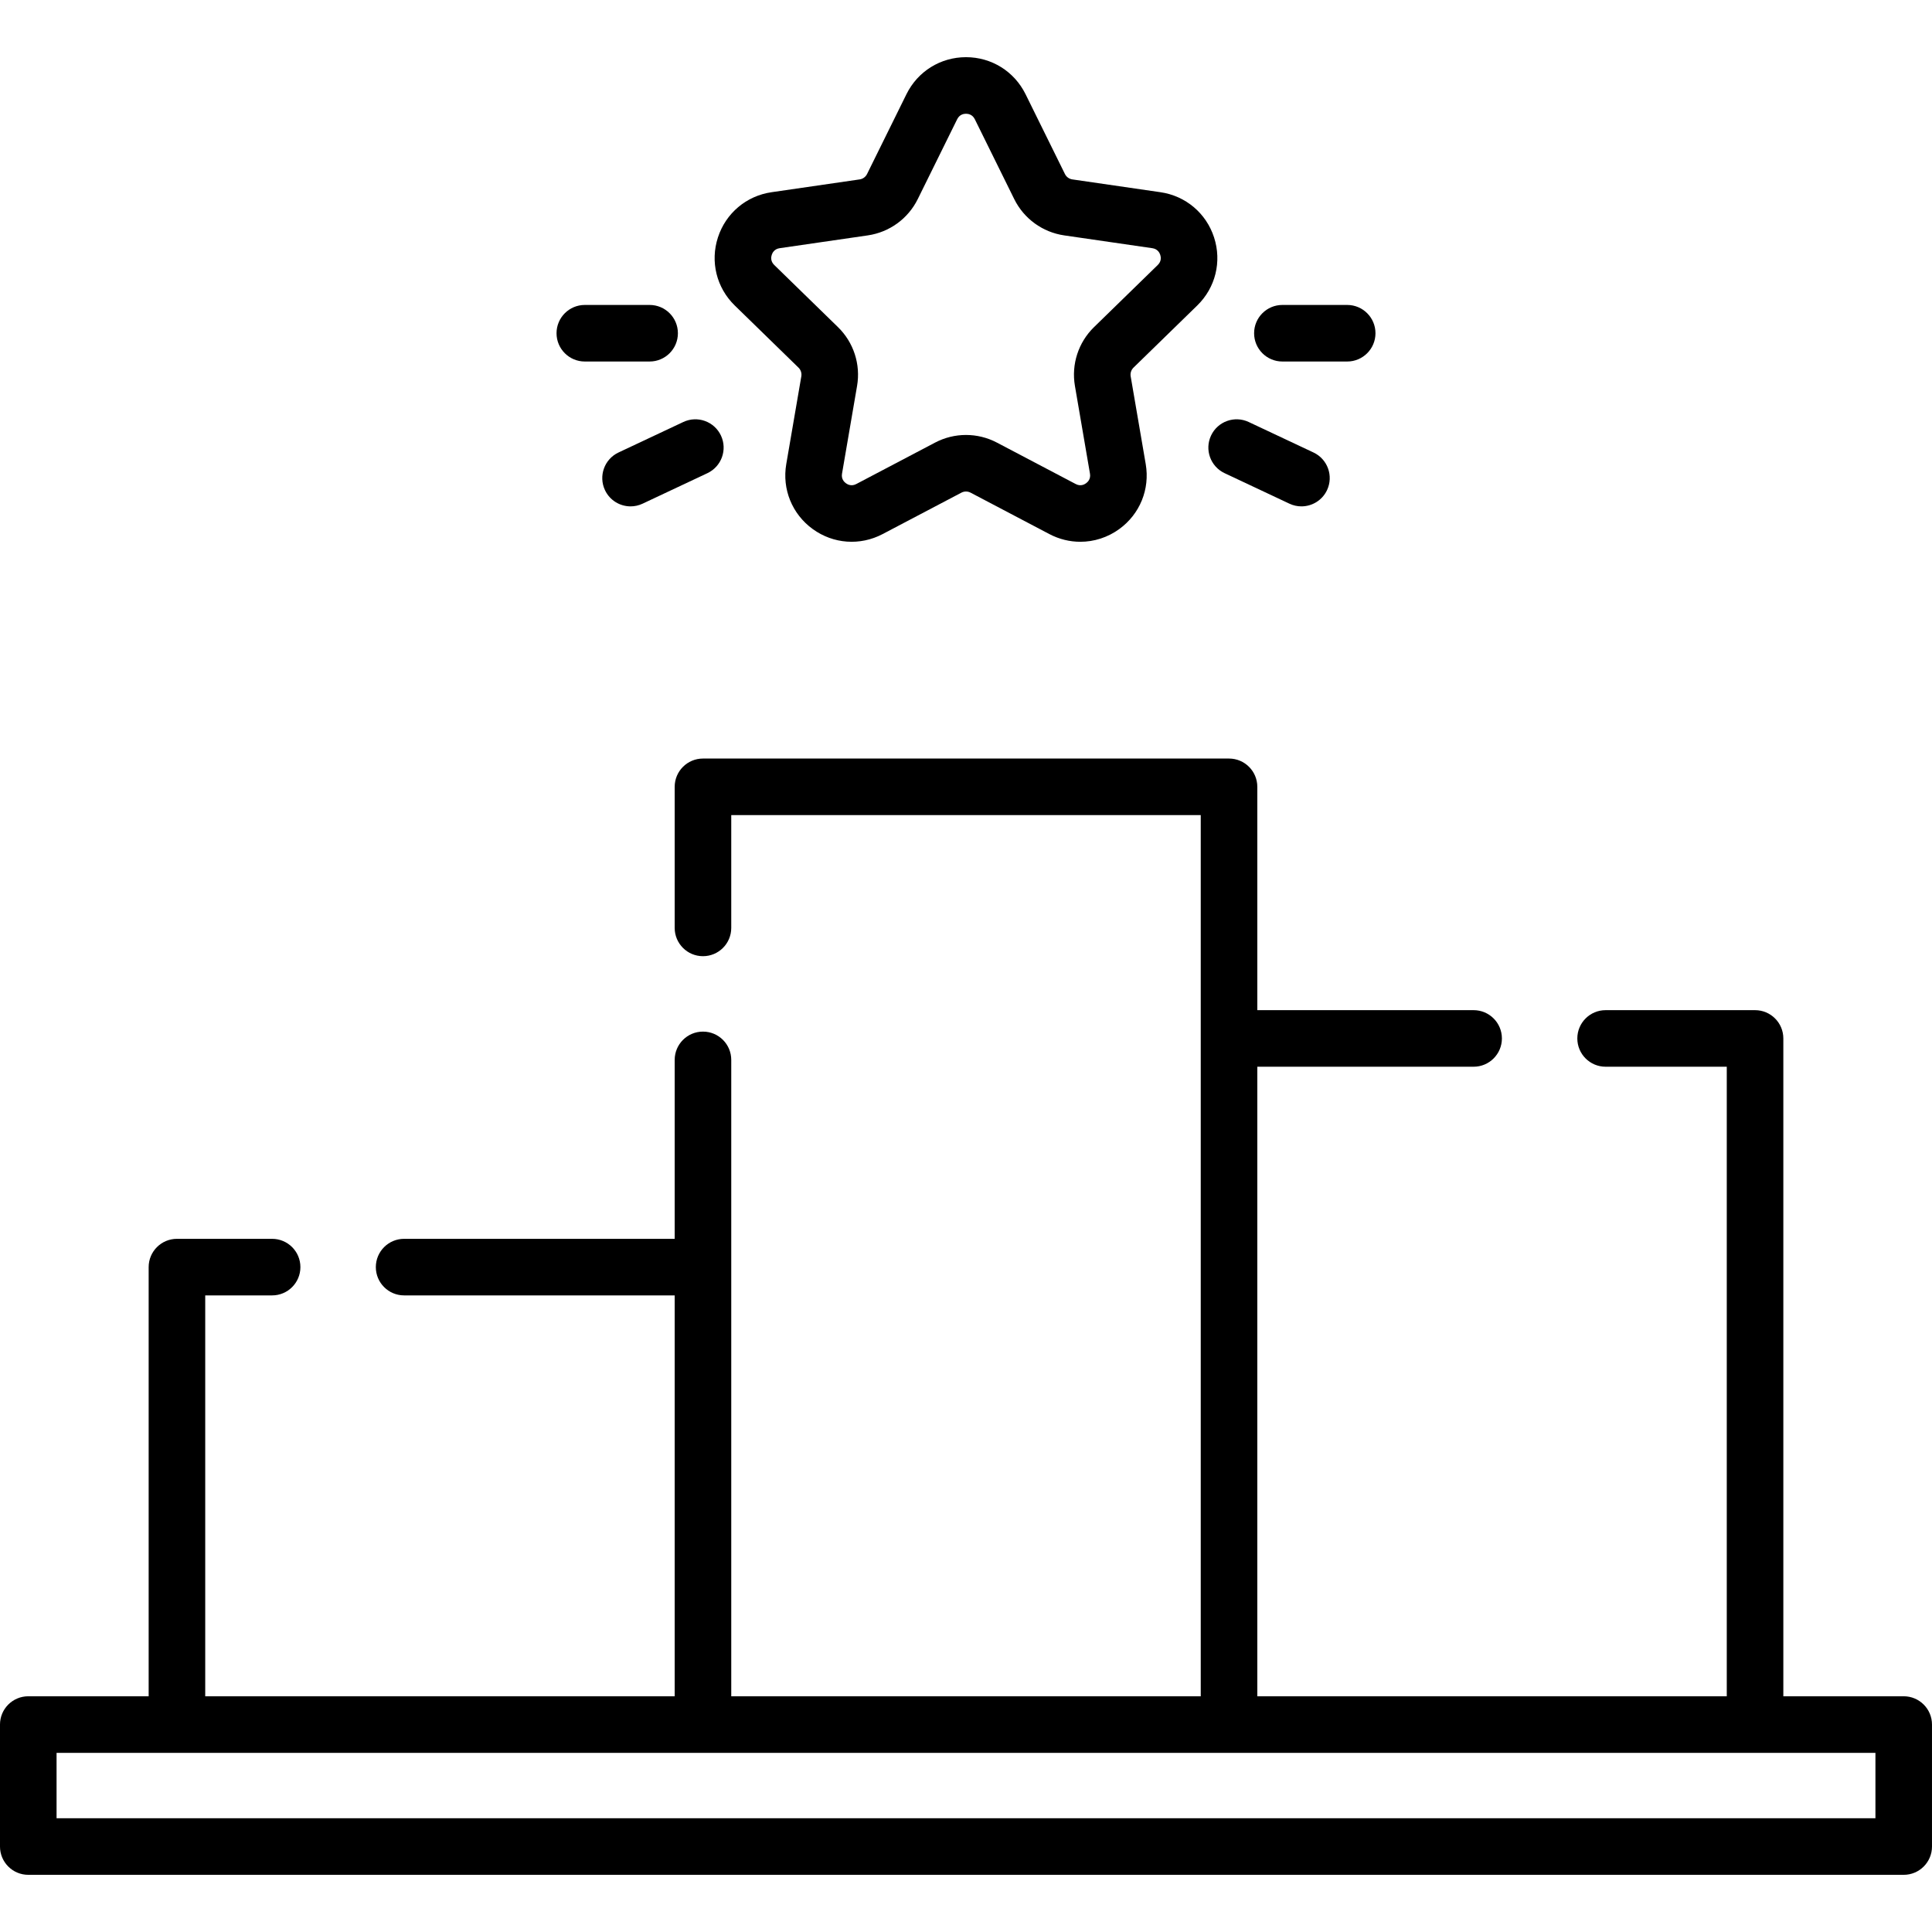
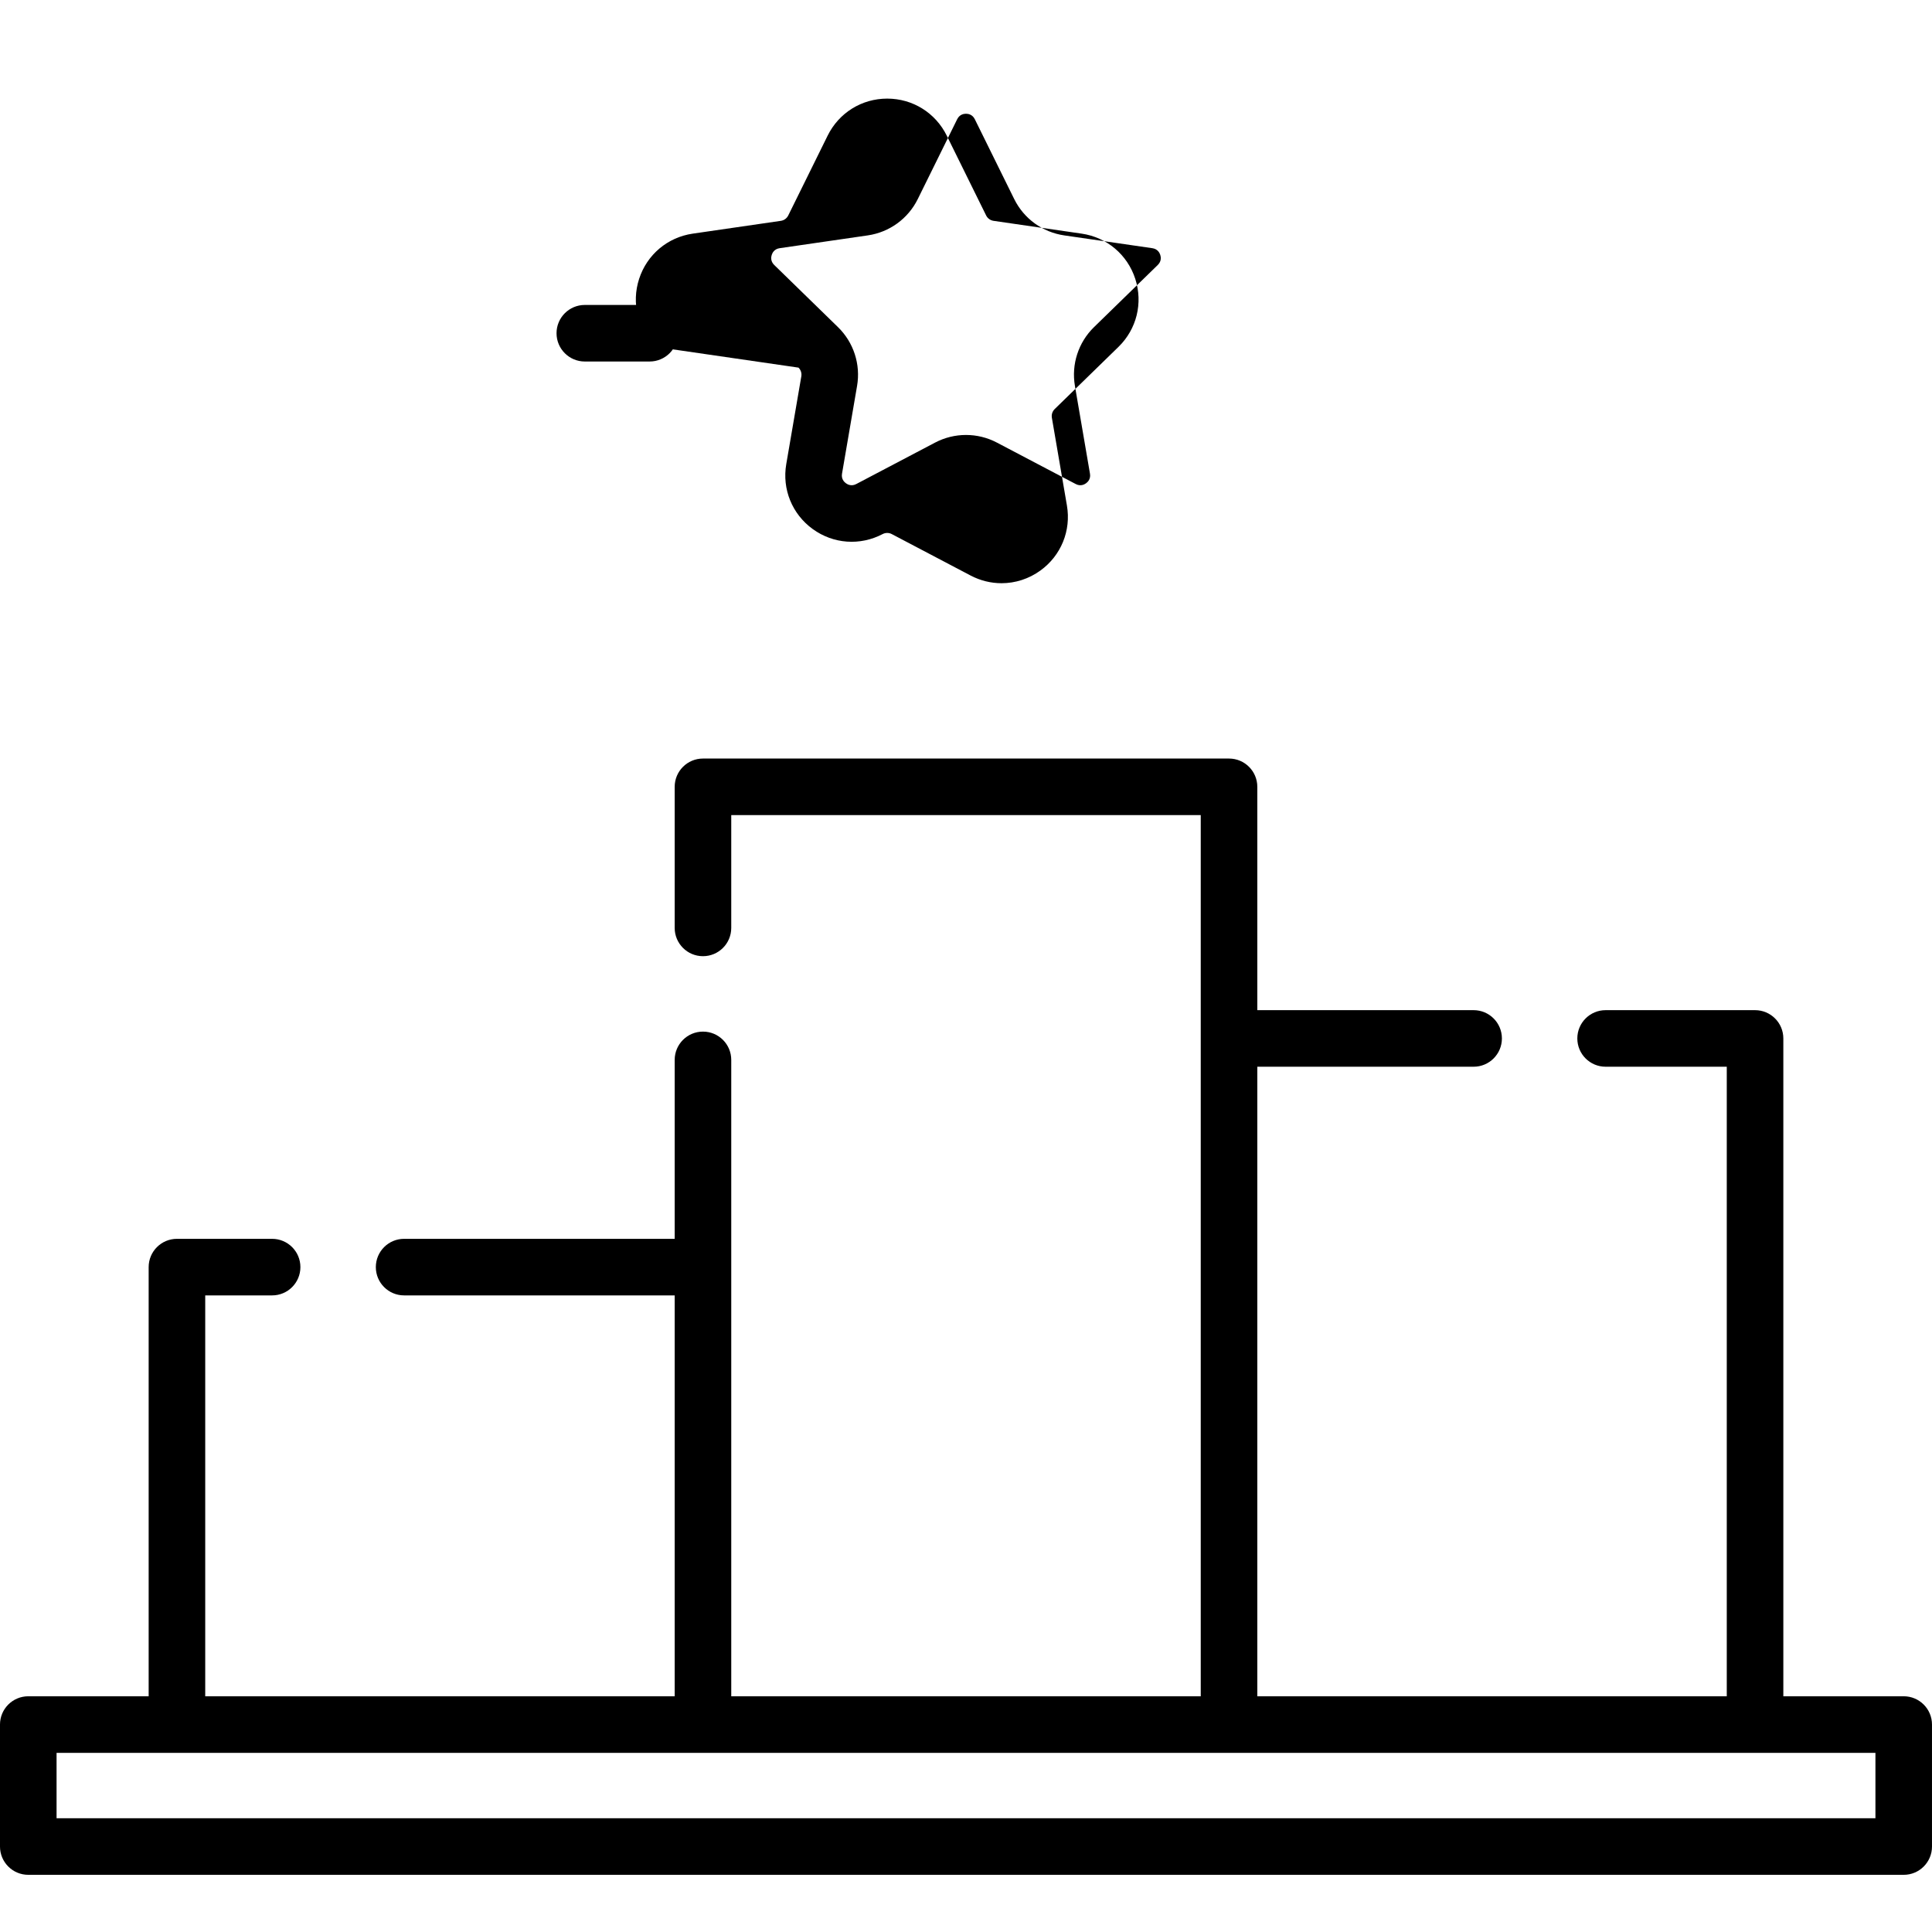
<svg xmlns="http://www.w3.org/2000/svg" id="Capa_1" height="512" viewBox="0 0 512 512" width="512">
  <g>
    <g>
-       <path d="m211.609 97.425c.614.599.894 1.461.75 2.306l-3.99 23.256c-1.14 6.65 1.543 13.245 7.001 17.211 5.46 3.967 12.56 4.479 18.532 1.339l20.883-10.979c.759-.4 1.668-.4 2.427 0l20.884 10.98c2.598 1.366 5.409 2.04 8.206 2.04 3.632 0 7.242-1.139 10.326-3.38 5.458-3.966 8.141-10.561 7-17.211l-3.989-23.256c-.144-.846.136-1.707.75-2.307l16.896-16.47c4.832-4.709 6.538-11.622 4.453-18.039-2.086-6.417-7.528-11.006-14.206-11.976l-23.349-3.393c-.849-.123-1.583-.656-1.963-1.426l-10.44-21.158c-2.986-6.05-9.032-9.809-15.78-9.809s-12.794 3.759-15.78 9.809l-10.444 21.16c-.379.769-1.113 1.301-1.961 1.425l-23.35 3.393c-6.677.97-12.12 5.559-14.206 11.976-2.085 6.417-.379 13.329 4.453 18.039zm-7.093-29.877c.187-.575.71-1.571 2.104-1.774l23.351-3.393c5.734-.833 10.687-4.432 13.248-9.626l10.443-21.158c.624-1.264 1.732-1.453 2.337-1.453s1.714.189 2.337 1.453l10.442 21.157c2.563 5.195 7.516 8.794 13.25 9.628l23.35 3.393c1.395.203 1.917 1.198 2.104 1.774.186.576.349 1.688-.661 2.673l-16.895 16.469c-4.149 4.043-6.041 9.866-5.061 15.576l3.989 23.255c.238 1.39-.548 2.194-1.037 2.55-.491.355-1.497.854-2.745.198l-20.885-10.98c-2.564-1.347-5.375-2.021-8.188-2.021-2.812 0-5.625.674-8.189 2.021l-20.884 10.98c-1.247.658-2.254.158-2.745-.198-.489-.356-1.276-1.16-1.037-2.549l3.989-23.256c.98-5.71-.913-11.533-5.06-15.576l-16.896-16.47c-1.01-.985-.847-2.098-.661-2.673z" />
-       <path d="m320.942 115.424c-1.763 3.745-.155 8.211 3.591 9.973l17.173 8.081c1.032.486 2.117.715 3.186.715 2.813 0 5.509-1.592 6.787-4.306 1.763-3.745.155-8.211-3.59-9.973l-17.173-8.081c-3.747-1.762-8.212-.156-9.974 3.591z" />
-       <path d="m339.846 95.805h17.173c4.14 0 7.495-3.356 7.495-7.495s-3.355-7.495-7.495-7.495h-17.173c-4.14 0-7.495 3.356-7.495 7.495s3.355 7.495 7.495 7.495z" />
-       <path d="m160.322 129.888c1.278 2.715 3.973 4.306 6.787 4.306 1.069 0 2.155-.23 3.186-.715l17.173-8.081c3.746-1.763 5.353-6.228 3.59-9.973-1.763-3.746-6.226-5.355-9.973-3.59l-17.173 8.081c-3.745 1.761-5.352 6.227-3.59 9.972z" />
+       <path d="m211.609 97.425c.614.599.894 1.461.75 2.306l-3.99 23.256c-1.14 6.65 1.543 13.245 7.001 17.211 5.46 3.967 12.56 4.479 18.532 1.339c.759-.4 1.668-.4 2.427 0l20.884 10.98c2.598 1.366 5.409 2.04 8.206 2.04 3.632 0 7.242-1.139 10.326-3.38 5.458-3.966 8.141-10.561 7-17.211l-3.989-23.256c-.144-.846.136-1.707.75-2.307l16.896-16.47c4.832-4.709 6.538-11.622 4.453-18.039-2.086-6.417-7.528-11.006-14.206-11.976l-23.349-3.393c-.849-.123-1.583-.656-1.963-1.426l-10.44-21.158c-2.986-6.05-9.032-9.809-15.78-9.809s-12.794 3.759-15.78 9.809l-10.444 21.16c-.379.769-1.113 1.301-1.961 1.425l-23.35 3.393c-6.677.97-12.12 5.559-14.206 11.976-2.085 6.417-.379 13.329 4.453 18.039zm-7.093-29.877c.187-.575.71-1.571 2.104-1.774l23.351-3.393c5.734-.833 10.687-4.432 13.248-9.626l10.443-21.158c.624-1.264 1.732-1.453 2.337-1.453s1.714.189 2.337 1.453l10.442 21.157c2.563 5.195 7.516 8.794 13.25 9.628l23.35 3.393c1.395.203 1.917 1.198 2.104 1.774.186.576.349 1.688-.661 2.673l-16.895 16.469c-4.149 4.043-6.041 9.866-5.061 15.576l3.989 23.255c.238 1.39-.548 2.194-1.037 2.55-.491.355-1.497.854-2.745.198l-20.885-10.98c-2.564-1.347-5.375-2.021-8.188-2.021-2.812 0-5.625.674-8.189 2.021l-20.884 10.98c-1.247.658-2.254.158-2.745-.198-.489-.356-1.276-1.16-1.037-2.549l3.989-23.256c.98-5.71-.913-11.533-5.06-15.576l-16.896-16.47c-1.01-.985-.847-2.098-.661-2.673z" />
      <path d="m154.982 95.805h17.173c4.14 0 7.495-3.356 7.495-7.495s-3.355-7.495-7.495-7.495h-17.173c-4.14 0-7.495 3.356-7.495 7.495s3.355 7.495 7.495 7.495z" />
      <path d="m504.505 449.532h-31.902v-174.334c0-4.139-3.355-7.495-7.495-7.495h-39.605c-4.14 0-7.495 3.356-7.495 7.495s3.355 7.495 7.495 7.495h32.11v166.838h-124.412v-166.838h57.324c4.14 0 7.495-3.356 7.495-7.495s-3.355-7.495-7.495-7.495h-57.324v-59.183c0-4.139-3.355-7.495-7.495-7.495h-139.412c-4.14 0-7.495 3.356-7.495 7.495v37.386c0 4.139 3.355 7.495 7.495 7.495s7.495-3.356 7.495-7.495v-29.891h124.421v233.516h-124.42v-168.647c0-4.139-3.355-7.495-7.495-7.495s-7.495 3.356-7.495 7.495v47.42h-71.705c-4.14 0-7.495 3.356-7.495 7.495s3.355 7.495 7.495 7.495h71.705v106.237h-124.413v-106.236h17.729c4.14 0 7.495-3.356 7.495-7.495s-3.355-7.495-7.495-7.495h-25.224c-4.14 0-7.495 3.356-7.495 7.495v113.732h-31.902c-4.14 0-7.495 3.356-7.495 7.495v32.326c0 4.139 3.355 7.495 7.495 7.495h497.01c4.14 0 7.495-3.356 7.495-7.495v-32.326c0-4.14-3.355-7.495-7.495-7.495zm-7.495 32.325h-482.019v-17.335h482.019z" />
    </g>
  </g>
</svg>